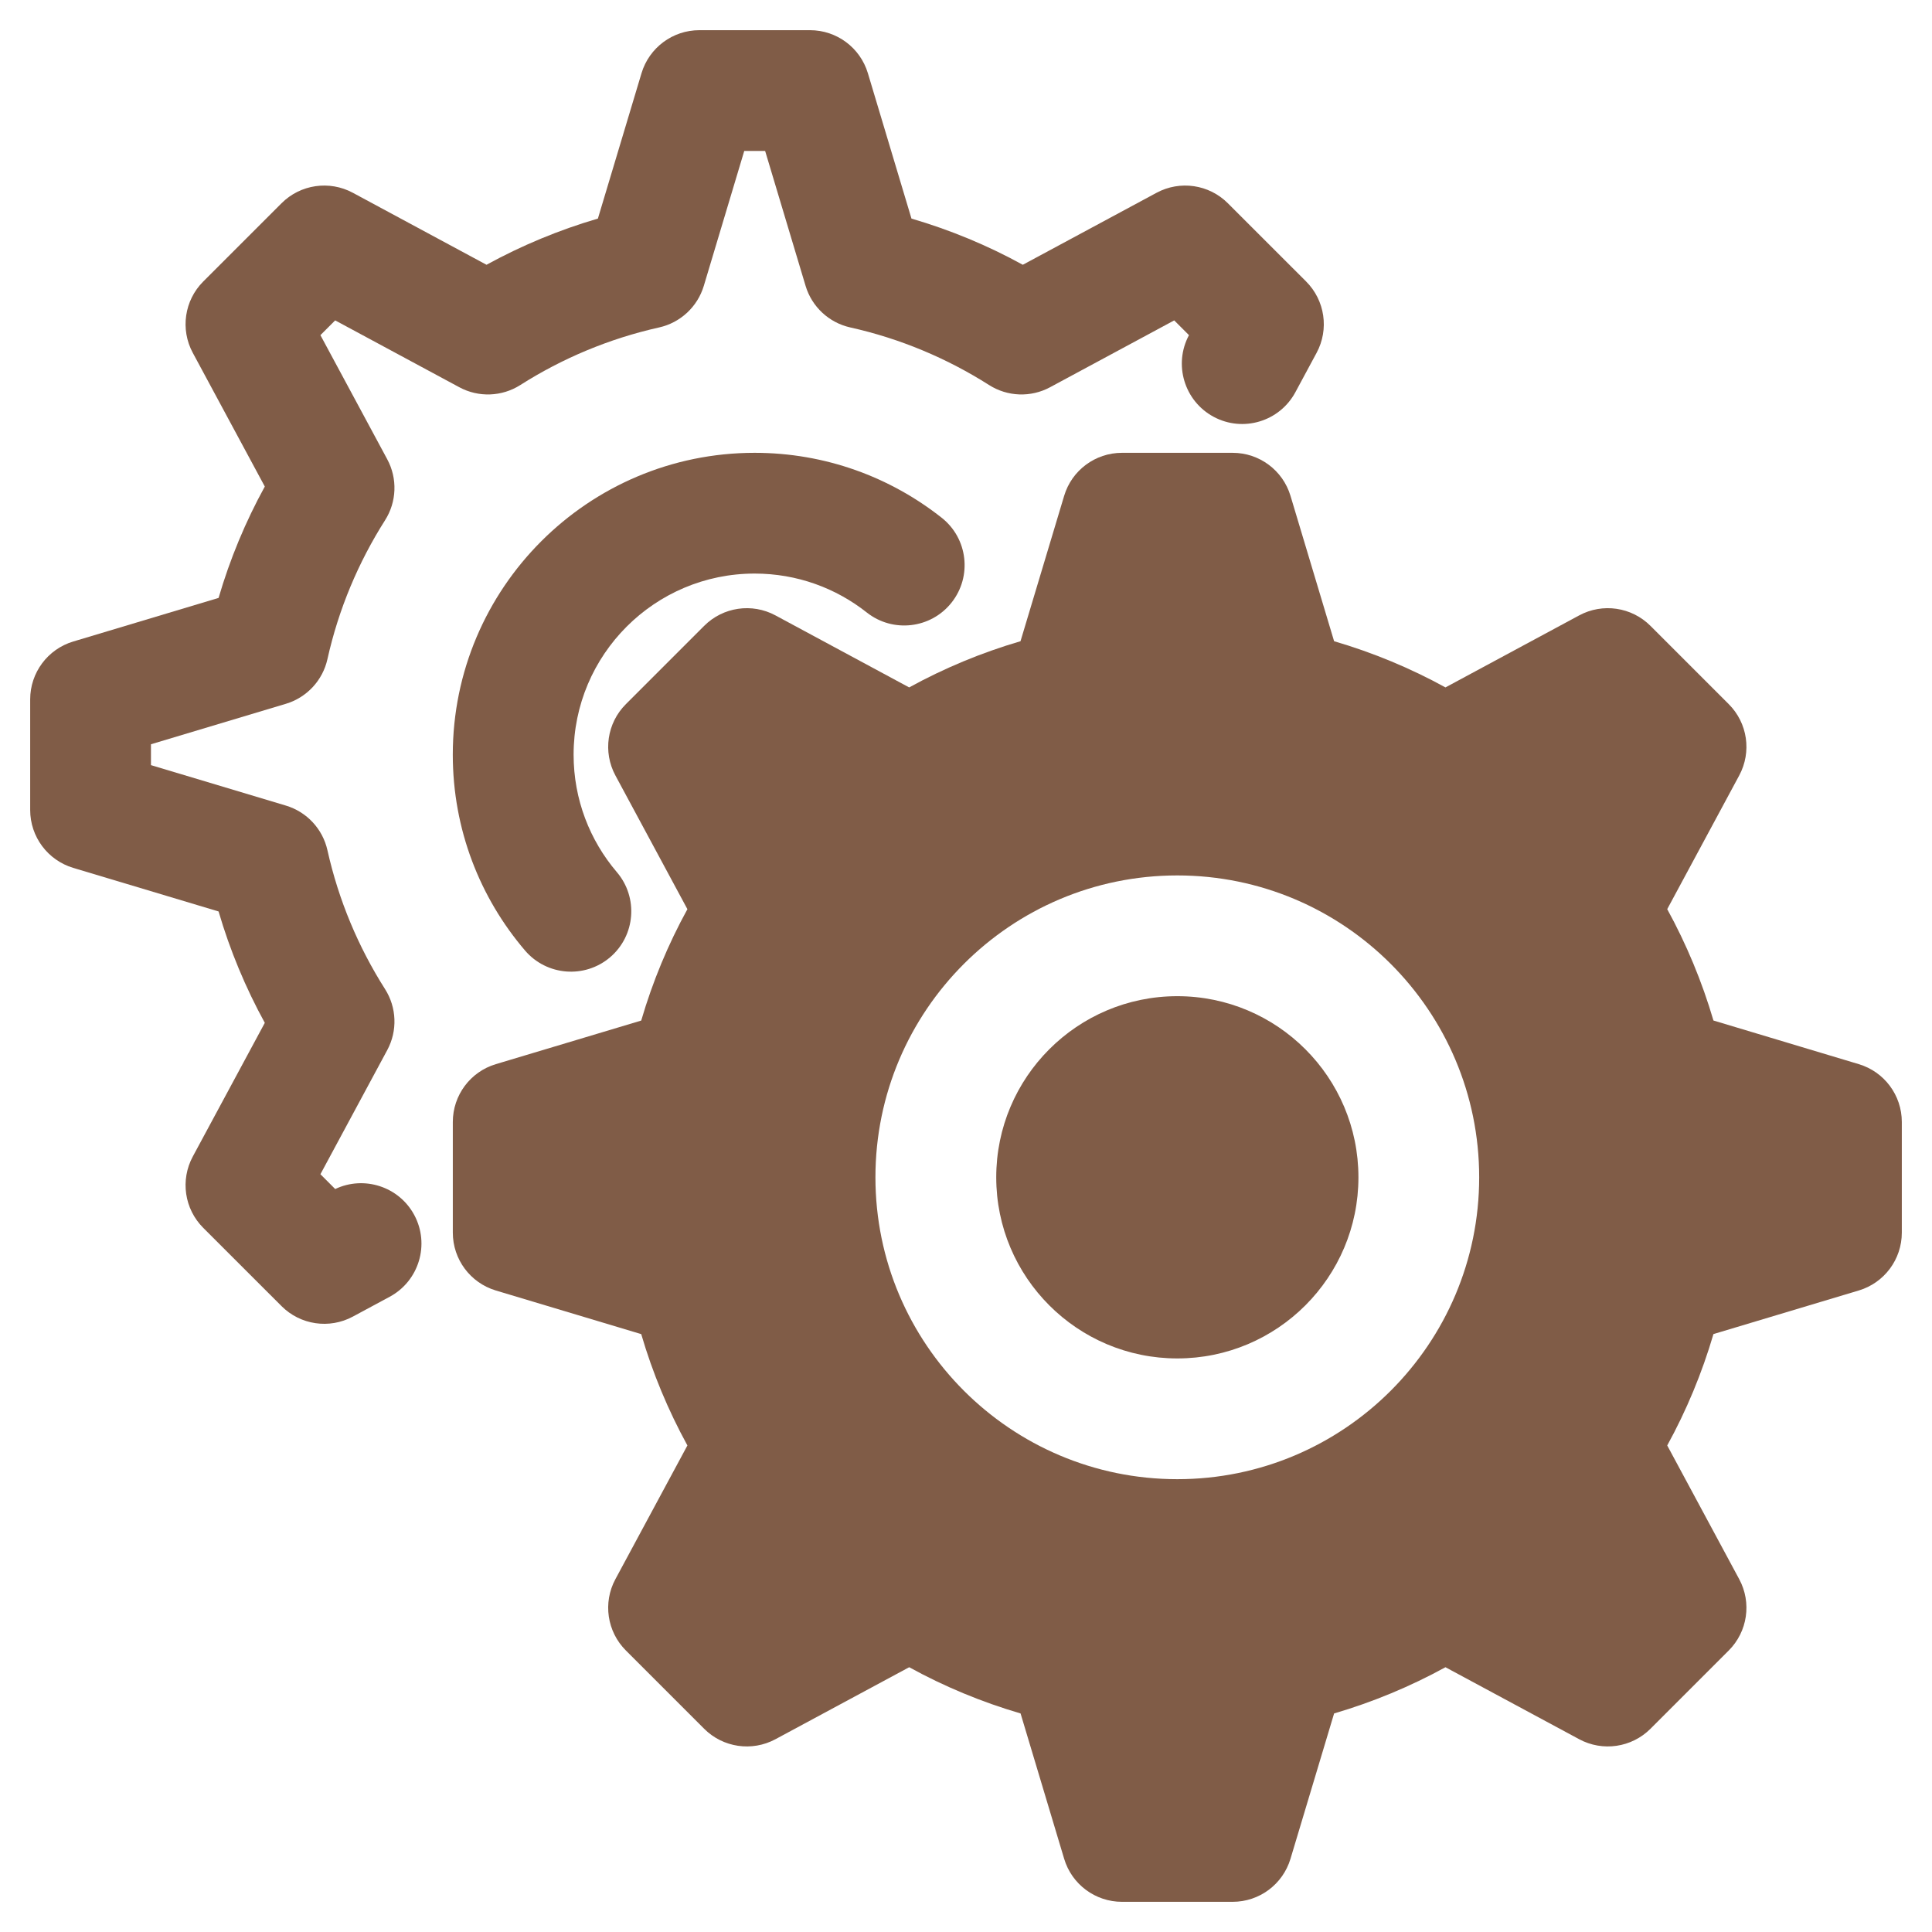
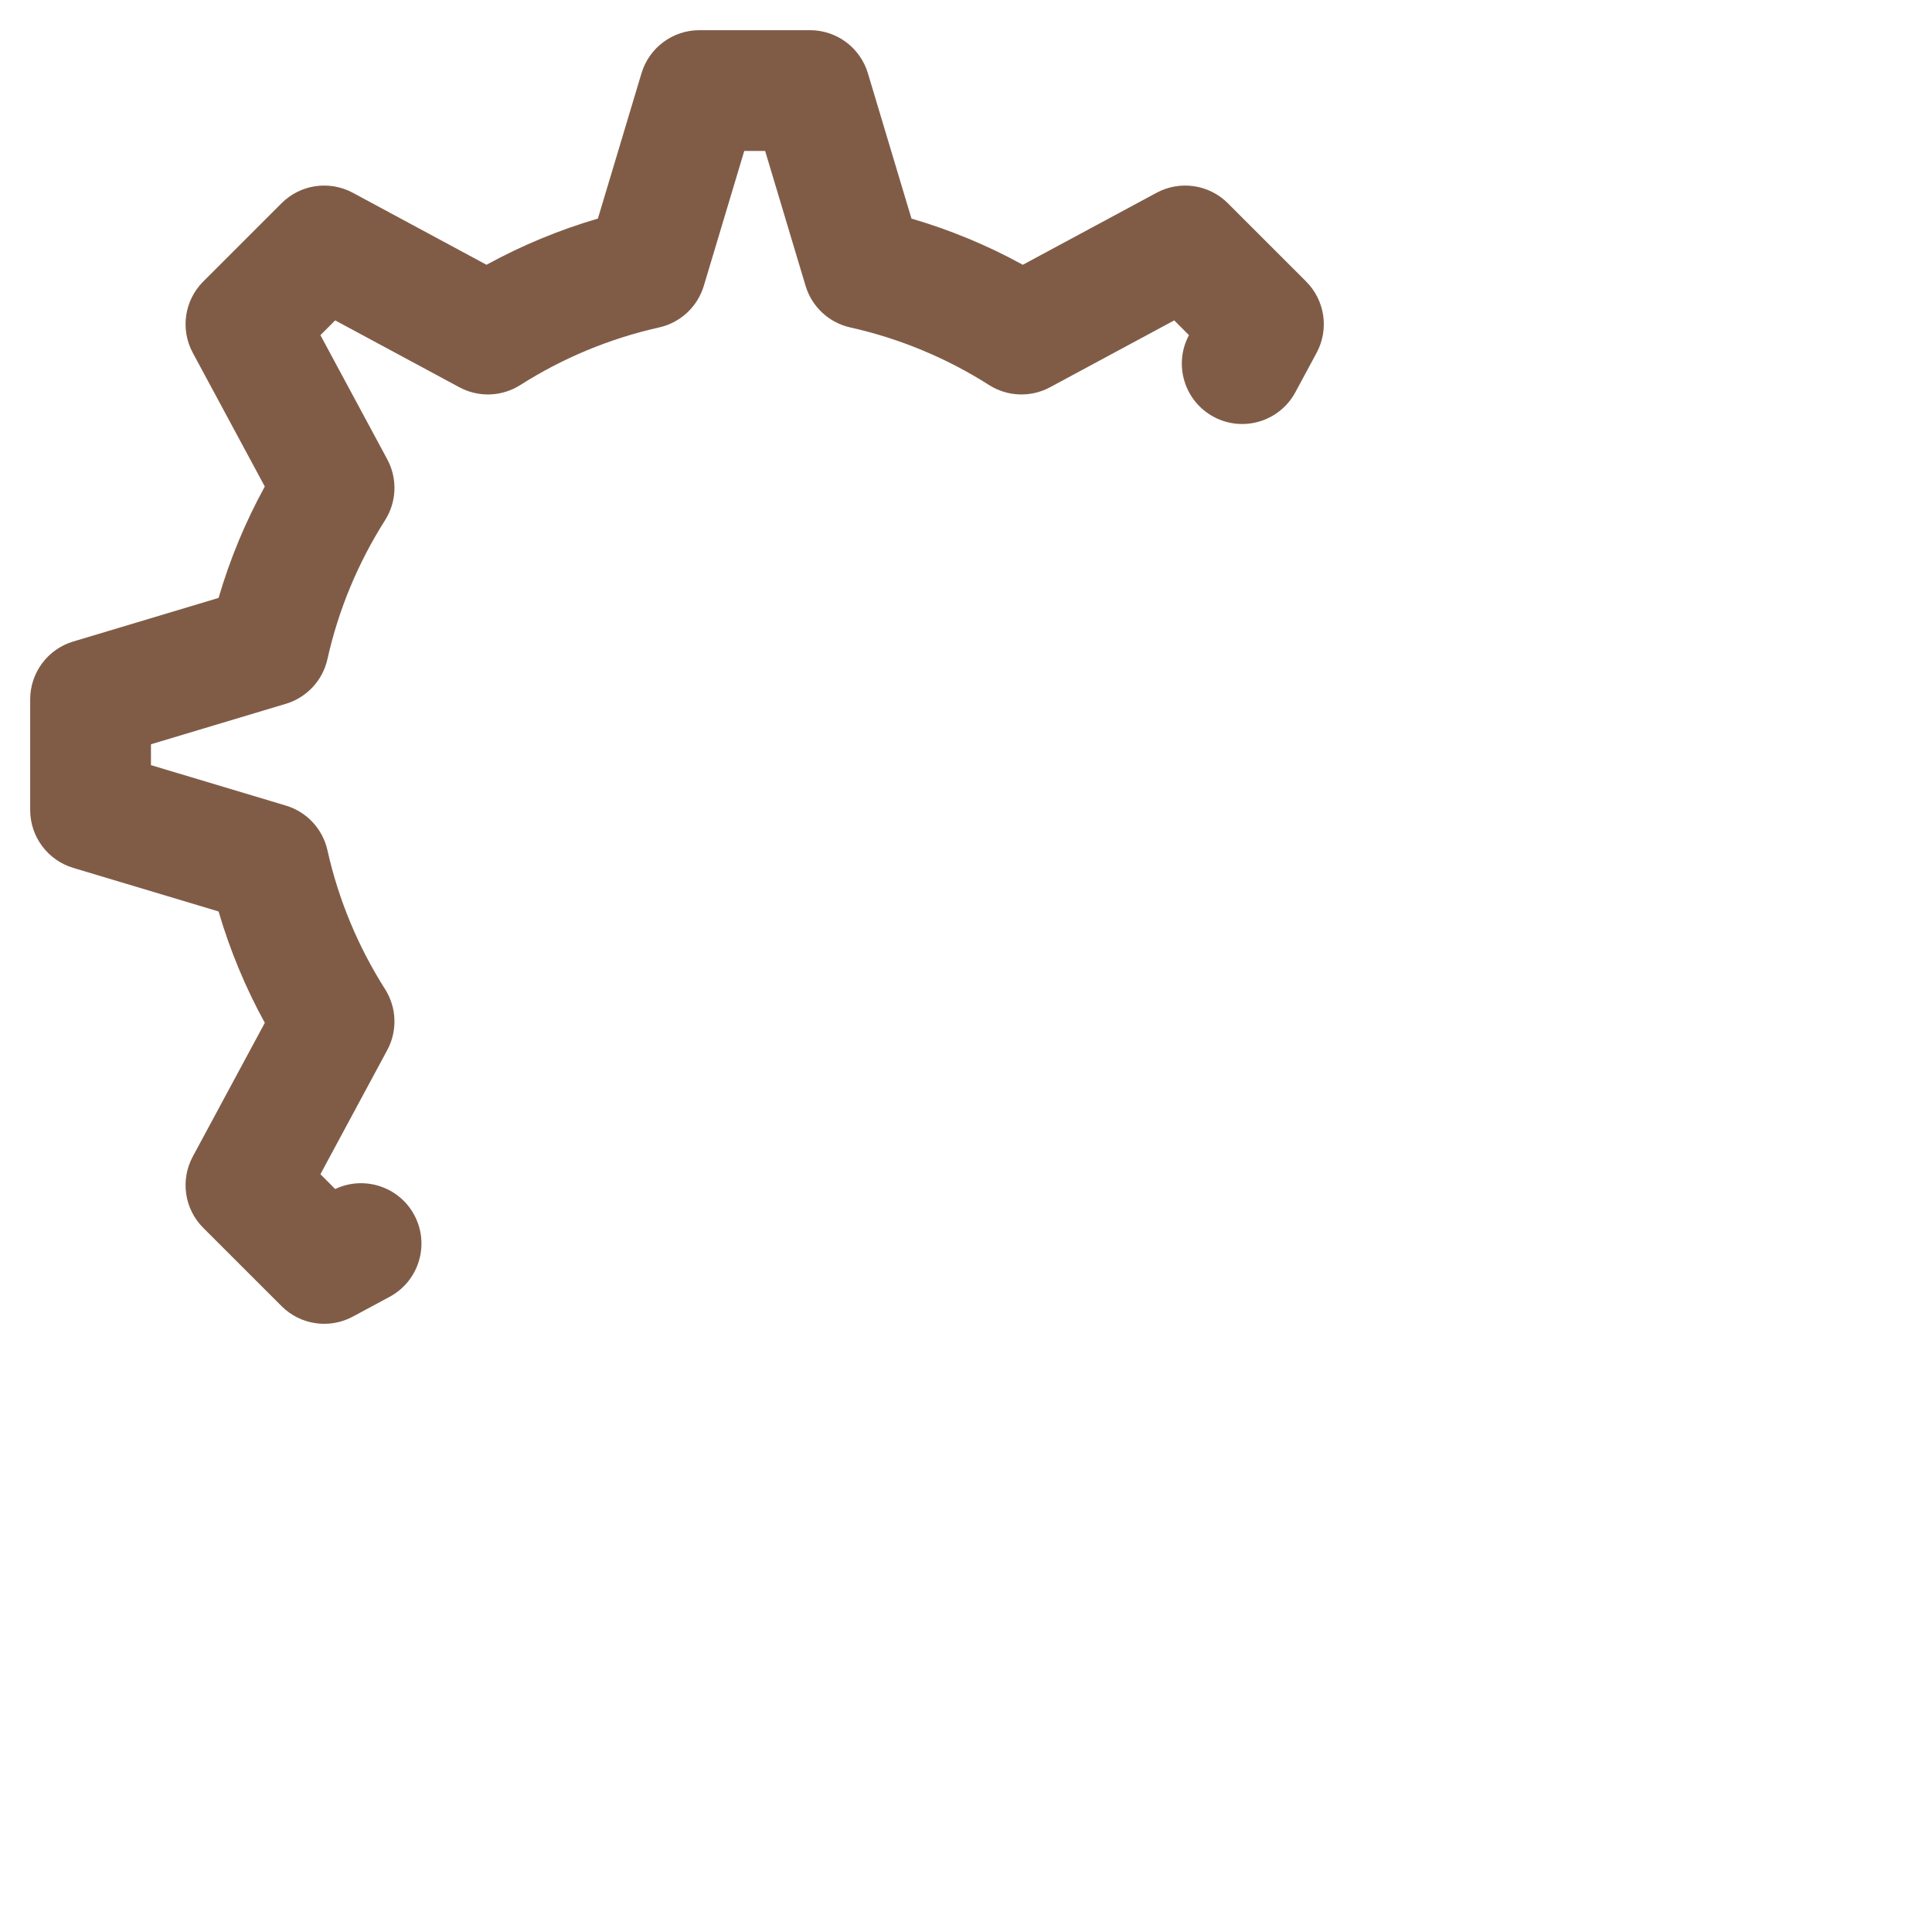
<svg xmlns="http://www.w3.org/2000/svg" width="66" height="66" viewBox="0 0 66 66" fill="none">
  <path fill-rule="evenodd" clip-rule="evenodd" d="M11.451 40.619L10.946 40.113L13.229 35.873C13.583 35.215 13.554 34.419 13.153 33.788C12.242 32.355 11.568 30.756 11.186 29.046C11.024 28.319 10.481 27.734 9.766 27.52L5.157 26.138V25.425L9.766 24.043C10.481 23.828 11.024 23.244 11.186 22.516C11.567 20.807 12.242 19.209 13.153 17.774C13.554 17.145 13.583 16.347 13.229 15.69L10.946 11.449L11.45 10.945L15.69 13.228C16.347 13.583 17.144 13.554 17.775 13.153C19.208 12.242 20.807 11.568 22.516 11.186C23.244 11.024 23.828 10.48 24.043 9.766L25.425 5.156H26.138L27.52 9.766C27.734 10.48 28.319 11.024 29.047 11.186C30.756 11.567 32.354 12.242 33.788 13.153C34.418 13.554 35.216 13.583 35.873 13.228L40.113 10.945L40.617 11.449C40.081 12.45 40.457 13.699 41.458 14.238C42.461 14.778 43.712 14.402 44.252 13.399L44.977 12.053C45.409 11.252 45.263 10.261 44.62 9.617L41.945 6.943C41.302 6.299 40.311 6.154 39.509 6.586L34.941 9.045C33.746 8.388 32.471 7.857 31.137 7.467L29.648 2.501C29.386 1.629 28.583 1.031 27.672 1.031H23.891C22.98 1.031 22.177 1.629 21.915 2.501L20.425 7.467C19.091 7.857 17.817 8.389 16.62 9.045L12.054 6.586C11.252 6.154 10.261 6.299 9.618 6.943L6.943 9.617C6.299 10.261 6.154 11.252 6.586 12.053L9.046 16.621C8.389 17.817 7.857 19.091 7.467 20.426L2.501 21.915C1.629 22.177 1.031 22.979 1.031 23.891V27.672C1.031 28.583 1.629 29.386 2.501 29.648L7.467 31.137C7.857 32.471 8.39 33.745 9.046 34.942L6.586 39.509C6.154 40.311 6.299 41.301 6.943 41.945L9.618 44.619C10.261 45.263 11.252 45.409 12.054 44.977L13.313 44.299C14.315 43.759 14.691 42.507 14.151 41.505C13.629 40.534 12.436 40.151 11.451 40.619Z" fill="#805C47" />
-   <path fill-rule="evenodd" clip-rule="evenodd" d="M45.575 21.905L44.085 16.938C43.823 16.066 43.021 15.469 42.109 15.469H38.328C37.417 15.469 36.614 16.066 36.353 16.938L34.862 21.905C33.529 22.295 32.254 22.827 31.058 23.483L26.491 21.023C25.689 20.591 24.698 20.736 24.055 21.381L21.381 24.055C20.736 24.698 20.591 25.689 21.023 26.491L23.483 31.059C22.826 32.254 22.295 33.529 21.905 34.864L16.938 36.353C16.066 36.614 15.469 37.417 15.469 38.328V42.109C15.469 43.021 16.066 43.823 16.938 44.085L21.905 45.575C22.295 46.908 22.827 48.183 23.483 49.379L21.023 53.947C20.591 54.748 20.736 55.739 21.381 56.383L24.055 59.057C24.698 59.701 25.689 59.846 26.491 59.414L31.059 56.955C32.254 57.612 33.529 58.143 34.864 58.534L36.353 63.499C36.614 64.372 37.417 64.969 38.328 64.969H42.109C43.021 64.969 43.823 64.372 44.085 63.499L45.575 58.534C46.908 58.143 48.183 57.611 49.379 56.955L53.947 59.414C54.748 59.846 55.739 59.701 56.383 59.057L59.057 56.383C59.701 55.739 59.846 54.748 59.414 53.947L56.955 49.379C57.612 48.183 58.143 46.908 58.534 45.574L63.499 44.085C64.372 43.823 64.969 43.021 64.969 42.109V38.328C64.969 37.417 64.372 36.614 63.499 36.353L58.534 34.862C58.143 33.529 57.611 32.254 56.955 31.058L59.414 26.491C59.846 25.689 59.701 24.698 59.057 24.055L56.383 21.381C55.739 20.736 54.748 20.591 53.947 21.023L49.379 23.483C48.183 22.826 46.908 22.295 45.575 21.905ZM40.219 29.906C34.528 29.906 29.906 34.526 29.906 40.219C29.906 45.911 34.528 50.531 40.219 50.531C45.911 50.531 50.531 45.911 50.531 40.219C50.531 34.526 45.911 29.906 40.219 29.906ZM40.219 34.031C43.635 34.031 46.406 36.803 46.406 40.219C46.406 43.634 43.635 46.406 40.219 46.406C36.804 46.406 34.033 43.634 34.033 40.219C34.033 36.803 36.804 34.031 40.219 34.031Z" fill="#805C47" />
-   <path fill-rule="evenodd" clip-rule="evenodd" d="M21.072 29.793C20.151 28.712 19.595 27.312 19.595 25.781C19.595 22.366 22.366 19.594 25.78 19.594C27.228 19.594 28.558 20.091 29.611 20.924C30.504 21.629 31.802 21.477 32.508 20.584C33.214 19.691 33.063 18.393 32.17 17.688C30.411 16.298 28.192 15.469 25.78 15.469C20.09 15.469 15.468 20.089 15.468 25.781C15.468 28.333 16.396 30.669 17.935 32.47C18.674 33.336 19.977 33.439 20.843 32.701C21.708 31.963 21.811 30.659 21.072 29.793Z" fill="#805C47" />
</svg>